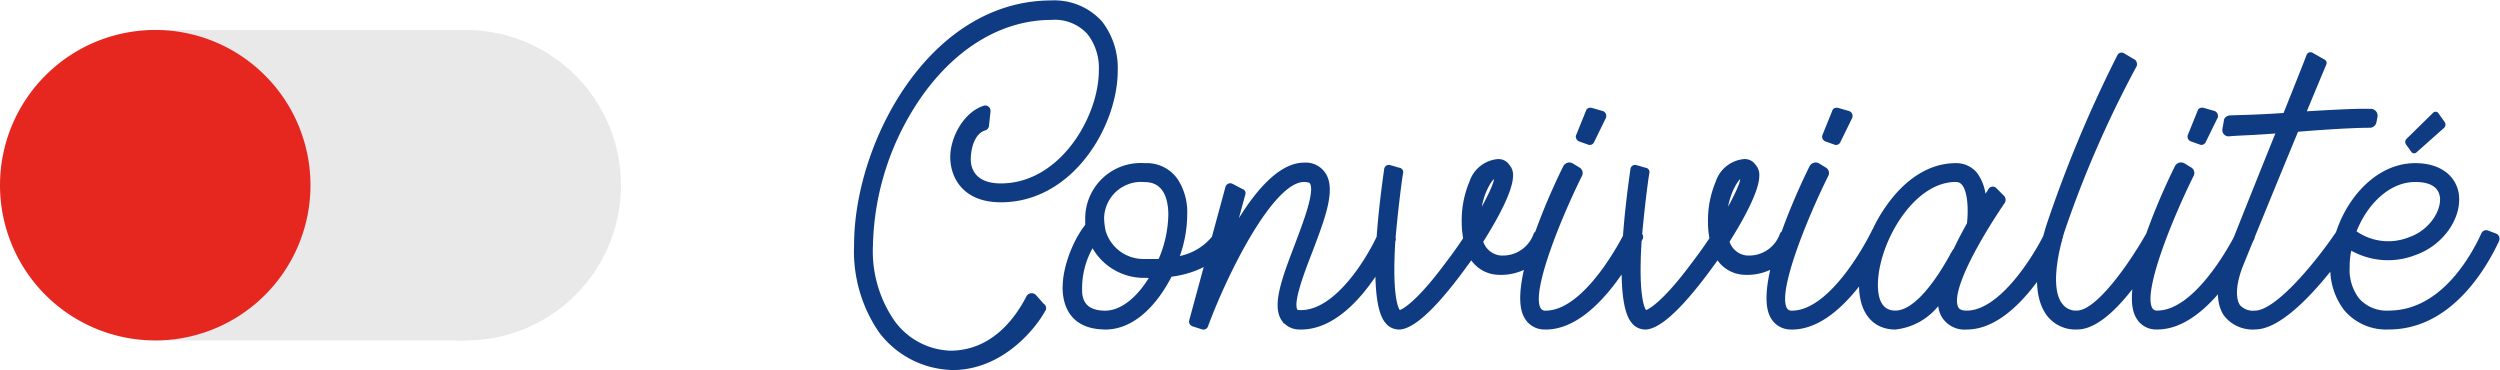
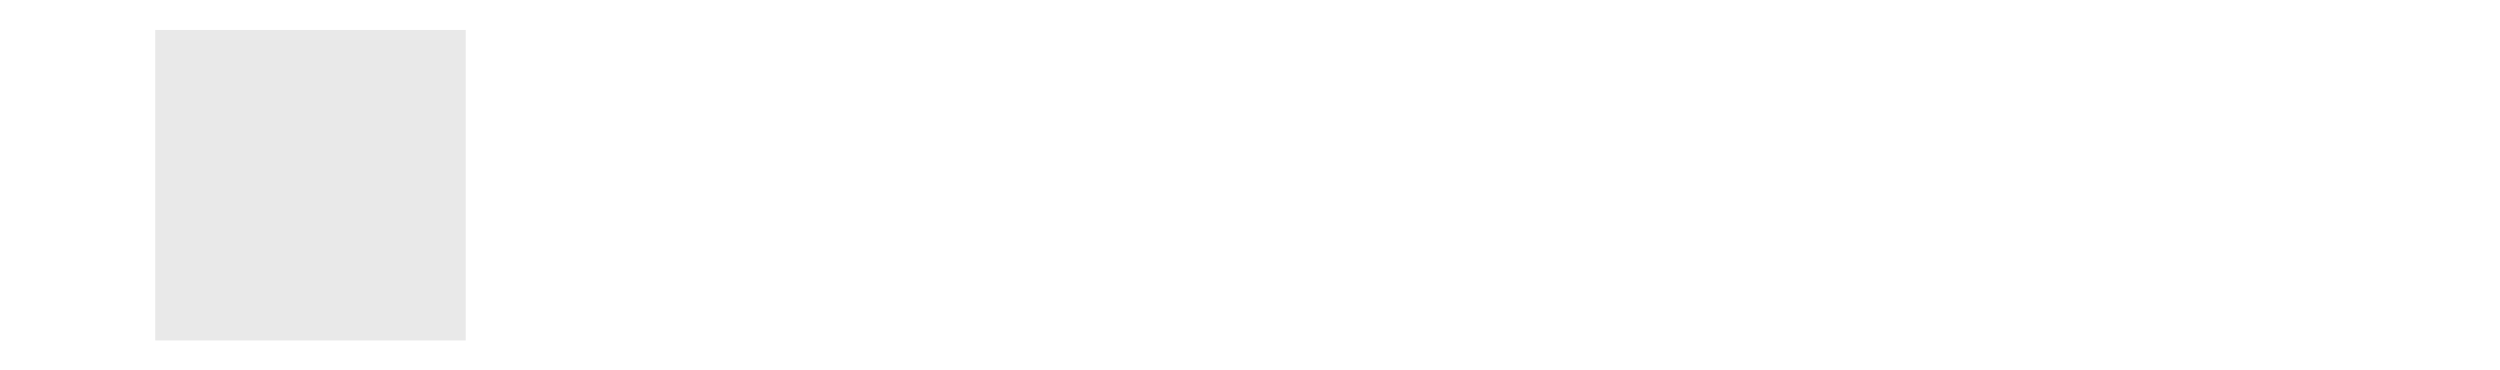
<svg xmlns="http://www.w3.org/2000/svg" id="Groupe_37" data-name="Groupe 37" width="233.512" height="34.598" viewBox="0 0 233.512 34.598">
  <defs>
    <clipPath id="clip-path">
-       <rect id="Rectangle_14" data-name="Rectangle 14" width="233.512" height="34.598" fill="none" />
-     </clipPath>
+       </clipPath>
  </defs>
  <g id="Groupe_34" data-name="Groupe 34" transform="translate(0 0)">
    <g id="Groupe_33" data-name="Groupe 33" clip-path="url(#clip-path)">
-       <path id="Tracé_27" data-name="Tracé 27" d="M552.826,521.791a14.5,14.5,0,1,0-14.5,14.5,14.5,14.5,0,0,0,14.5-14.5" transform="translate(-494.826 -504.492)" fill="#e9e9e9" />
-     </g>
+       </g>
  </g>
  <rect id="Rectangle_15" data-name="Rectangle 15" width="29" height="29" transform="translate(14.5 2.799)" fill="#e9e9e9" />
  <g id="Groupe_36" data-name="Groupe 36" transform="translate(0 0)">
    <g id="Groupe_35" data-name="Groupe 35" clip-path="url(#clip-path)">
-       <path id="Tracé_28" data-name="Tracé 28" d="M512.783,521.791a14.5,14.5,0,1,0-14.5,14.5,14.5,14.5,0,0,0,14.5-14.5" transform="translate(-483.783 -504.492)" fill="#e52720" />
      <path id="Tracé_29" data-name="Tracé 29" d="M739.52,517.569a.2.2,0,0,0,.331.047l2.556-2.273a.292.292,0,0,0,.047-.378l-.567-.8a.2.2,0,0,0-.332-.049l-2.461,2.415a.293.293,0,0,0-.049.379Zm-5.35,7.574c.994-2.6,3.124-4.781,5.634-4.781.994,0,2.177.236,2.414,1.42.236,1.278-.9,3.266-2.935,3.975a5.338,5.338,0,0,1-5.112-.614m3.171,8.994c5.681,0,8.947-5.538,10.178-8.19a.4.4,0,0,0-.189-.52l-.758-.284a.358.358,0,0,0-.473.188c-1.088,2.367-3.928,7.291-8.757,7.291a3.57,3.57,0,0,1-2.887-1.184,4.535,4.535,0,0,1-.9-3.029,7.007,7.007,0,0,1,.19-1.7,6.917,6.917,0,0,0,6.06.474c2.556-.9,4.307-3.455,3.928-5.681-.332-1.657-1.8-2.651-3.928-2.651-4.45,0-7.811,5.065-7.811,9.562a6.245,6.245,0,0,0,1.278,3.976,4.985,4.985,0,0,0,4.07,1.752m-1.7-20.354c-1.279-.049-3.693.094-6.154.235.9-2.177,1.61-3.881,1.894-4.544a.245.245,0,0,0-.143-.332l-1.089-.616a.262.262,0,0,0-.379.143c-.284.758-1.136,2.888-2.177,5.491-2.7.189-4.214.189-5.161.236-.188.047-.378.19-.378.378l-.142.806a.459.459,0,0,0,.473.52c.994-.094,2.178-.094,4.545-.285-1.988,4.924-4.308,10.746-4.781,11.976-.474,1.279-1.137,3.6-.1,5.113a3.248,3.248,0,0,0,2.793,1.231c3.266,0,7.906-6.533,9.042-8.19a.356.356,0,0,0-.095-.473c-.237-.143-.521-.331-.71-.474a.324.324,0,0,0-.474.1c-2.035,3.028-5.775,7.526-7.763,7.526a1.741,1.741,0,0,1-1.514-.569c-.473-.71-.379-2.083.237-3.693.52-1.278,3.124-7.667,5.206-12.686,2.793-.237,5.491-.379,6.769-.379a.506.506,0,0,0,.52-.426l.1-.521a.507.507,0,0,0-.521-.567m-15.952,3.077a.312.312,0,0,0,.426-.143l1.089-2.224a.363.363,0,0,0-.188-.521l-.994-.285c-.19-.047-.38,0-.427.19l-.9,2.224a.346.346,0,0,0,.188.474Zm-3.977,17.277c4.544,0,8.142-6.817,8.946-8.379a.346.346,0,0,0-.188-.473l-.758-.332c-.189-.094-.379-.047-.426.143-1.23,2.461-4.356,7.526-7.574,7.526a.609.609,0,0,1-.568-.285c-.945-1.515,1.752-8.236,3.835-12.45a.469.469,0,0,0-.19-.663l-.616-.378a.512.512,0,0,0-.711.237c-1.325,2.651-5.254,11.36-3.6,14.059a1.992,1.992,0,0,0,1.845.995m-7.479,0c3.173,0,6.864-6.2,7.9-8.1a.287.287,0,0,0-.141-.425l-.758-.426a.325.325,0,0,0-.425.141c-1.657,2.935-4.734,7.291-6.581,7.291a1.688,1.688,0,0,1-1.514-.711c-.852-1.089-.757-3.6.189-6.768a101.061,101.061,0,0,1,6.769-15.527.454.454,0,0,0-.094-.425l-1.042-.616a.308.308,0,0,0-.426.1,118.093,118.093,0,0,0-6.675,16c-.8,2.651-1.419,6.2.047,8.189a3.205,3.205,0,0,0,2.746,1.279m-11.786-6.77c-1.278,2.32-3.314,5.255-5.207,5.255-1.136,0-1.751-.853-1.751-2.51,0-3.881,3.313-9.751,7.383-9.751a.848.848,0,0,1,.71.332c.568.71.616,2.461.474,3.691-.426.759-.852,1.563-1.231,2.368a4.391,4.391,0,0,0-.379.615m10.13-1.7c-.284-.095-.71-.332-.994-.426a.17.17,0,0,0-.284.094c-1.088,2.226-4.26,7.291-7.385,7.291-.71,0-.852-.285-.9-.38-.805-1.513,2.036-6.485,4.354-9.891a.43.43,0,0,0-.094-.521l-.711-.71a.341.341,0,0,0-.52.094c-.1.19-.284.426-.474.71a4.2,4.2,0,0,0-.8-2.224,2.382,2.382,0,0,0-1.894-.852c-2.367,0-4.638,1.419-6.437,4.024a13.7,13.7,0,0,0-2.462,7.242c0,2.51,1.231,4.024,3.267,4.024a5.852,5.852,0,0,0,4.118-2.415,2.475,2.475,0,0,0,.285,1.23,2.36,2.36,0,0,0,2.271,1.184c4.5,0,8.095-6.817,8.757-8.143a.272.272,0,0,0-.094-.331m-21.016-8.8a.312.312,0,0,0,.426-.143l1.089-2.224a.363.363,0,0,0-.19-.521l-.994-.285c-.189-.047-.379,0-.426.19l-.9,2.224a.346.346,0,0,0,.188.474Zm-3.977,17.277c4.544,0,8.142-6.817,8.946-8.379a.345.345,0,0,0-.19-.473l-.757-.332c-.188-.094-.379-.047-.426.143-1.231,2.461-4.355,7.526-7.573,7.526a.607.607,0,0,1-.568-.285c-.946-1.515,1.751-8.236,3.834-12.45a.467.467,0,0,0-.189-.663l-.616-.378a.511.511,0,0,0-.71.237c-1.325,2.651-5.254,11.36-3.6,14.059a1.994,1.994,0,0,0,1.846.995m-4.733-14.059c.189.237-.568,1.8-1.421,3.314.1-1.848,1.231-3.552,1.421-3.314m-8.994,14.059c1.847,0,4.781-3.787,6.391-6.013a3.955,3.955,0,0,0,.378-.567,3.073,3.073,0,0,0,2.509,1.467,5.017,5.017,0,0,0,4.924-3.124.322.322,0,0,0-.19-.379l-.9-.331a.32.32,0,0,0-.38.141,3.171,3.171,0,0,1-3.313,2.13,2.032,2.032,0,0,1-1.657-1.42c1.467-2.318,2.793-4.828,2.793-6.154a1.284,1.284,0,0,0-.331-.945,1.081,1.081,0,0,0-.994-.474,2.945,2.945,0,0,0-2.509,2.036,9.177,9.177,0,0,0-.71,3.692,8.006,8.006,0,0,0,.141,1.561c-.616.947-1.325,1.894-2.082,2.888-2.415,3.171-3.74,3.928-4.024,3.928-.095-.094-.852-.994-.473-6.768.237-2.7.568-5.35.71-6.154a.293.293,0,0,0-.237-.379c-.236-.048-.615-.19-.852-.237a.309.309,0,0,0-.426.237c-.378,2.7-1.7,12.212.094,14.295a1.443,1.443,0,0,0,1.136.569m-5.3-17.277a.312.312,0,0,0,.426-.143l1.089-2.224a.362.362,0,0,0-.189-.521l-.994-.285c-.19-.047-.379,0-.426.19l-.9,2.224a.346.346,0,0,0,.191.474Zm-3.977,17.277c4.545,0,8.142-6.817,8.946-8.379a.345.345,0,0,0-.188-.473l-.758-.332c-.19-.094-.379-.047-.427.143-1.231,2.461-4.354,7.526-7.574,7.526a.6.6,0,0,1-.567-.285c-.947-1.515,1.751-8.236,3.834-12.45a.469.469,0,0,0-.19-.663l-.615-.378a.512.512,0,0,0-.711.237c-1.324,2.651-5.254,11.36-3.6,14.059a1.993,1.993,0,0,0,1.845.995m-4.732-14.059c.19.237-.568,1.8-1.42,3.314.094-1.848,1.23-3.552,1.42-3.314m-8.993,14.059c1.845,0,4.781-3.787,6.389-6.013a3.9,3.9,0,0,0,.379-.567,3.075,3.075,0,0,0,2.51,1.467,5.013,5.013,0,0,0,4.922-3.124.322.322,0,0,0-.189-.379l-.9-.331a.318.318,0,0,0-.379.141,3.173,3.173,0,0,1-3.314,2.13,2.032,2.032,0,0,1-1.657-1.42c1.469-2.318,2.794-4.828,2.794-6.154a1.29,1.29,0,0,0-.331-.945,1.083,1.083,0,0,0-.994-.474,2.946,2.946,0,0,0-2.509,2.036,9.177,9.177,0,0,0-.711,3.692,7.9,7.9,0,0,0,.143,1.561c-.616.947-1.325,1.894-2.082,2.888-2.414,3.171-3.74,3.928-4.024,3.928-.095-.094-.853-.994-.474-6.768.237-2.7.568-5.35.711-6.154a.293.293,0,0,0-.237-.379c-.238-.048-.616-.19-.853-.237a.309.309,0,0,0-.426.237c-.378,2.7-1.7,12.212.095,14.295a1.444,1.444,0,0,0,1.137.569m-9.135,0c4.639,0,8-6.58,8.709-8.19a.3.3,0,0,0-.19-.426l-.758-.331a.312.312,0,0,0-.426.141c-1.041,2.32-4.024,7.242-7.336,7.242-.143,0-.379,0-.427-.094-.473-.711.616-3.55,1.372-5.491,1.184-3.124,2.226-5.822,1.231-7.289a2.077,2.077,0,0,0-1.894-.9c-2.318,0-4.638,2.792-6.437,5.916l.852-3.124a.269.269,0,0,0-.19-.331l-.993-.52a.358.358,0,0,0-.427.188L625.4,533.473a.356.356,0,0,0,.238.379l.9.285a.322.322,0,0,0,.379-.191c1.892-5.112,6.154-13.584,9.088-13.584.522,0,.616.142.663.189.521.805-.616,3.739-1.419,5.869-1.136,2.982-2.13,5.587-1.23,6.912a1.9,1.9,0,0,0,1.7.8m-18.366-9.089a6.579,6.579,0,0,1-.141-1.183,3.582,3.582,0,0,1,3.928-3.5c1.894,0,2.32,1.751,2.32,3.171a11.025,11.025,0,0,1-.947,4.259H621a3.8,3.8,0,0,1-3.645-2.745m-1.089,1.372a5.407,5.407,0,0,0,4.639,2.888,5.176,5.176,0,0,1,.852.047c-.047.047-.095.141-.189.238-1.184,1.892-2.7,3.03-4.118,3.03-1.8,0-2.178-.947-2.273-1.657a7.813,7.813,0,0,1,1.089-4.545m1.184,7.717c2.6,0,4.732-2.226,6.105-4.923,3.645-.474,5.112-2.414,5.587-3.22a.325.325,0,0,0-.143-.426l-.851-.378a.318.318,0,0,0-.379.141,5.413,5.413,0,0,1-3.551,2.226,11.565,11.565,0,0,0,.758-4.024,5.505,5.505,0,0,0-.852-3.218,3.38,3.38,0,0,0-2.982-1.468,5.06,5.06,0,0,0-5.443,4.97v.71c-1.278,1.609-2.415,4.591-2.036,6.722.189,1.089.9,2.888,3.787,2.888m-14.3,3.786c4.828,0,7.858-4.118,8.568-5.443a.342.342,0,0,0-.094-.52l-.758-.853a.43.43,0,0,0-.663.095c-.805,1.562-2.982,5.159-7.244,5.159a6.839,6.839,0,0,1-5.3-2.84,11.555,11.555,0,0,1-2.036-7.148,25.386,25.386,0,0,1,4.687-14.106c3.265-4.544,7.573-7.052,12.117-7.052a4.231,4.231,0,0,1,3.455,1.373,5.253,5.253,0,0,1,1.089,3.5c0,4.307-3.644,10.65-9.277,10.65-2.509,0-2.935-1.516-2.935-2.367,0-1.136.426-2.557,1.467-2.84a.36.36,0,0,0,.237-.332l.142-1.325a.369.369,0,0,0-.52-.379c-1.847.614-3.126,3.076-2.982,4.97.141,1.847,1.372,3.787,4.591,3.787,6.674,0,10.793-7.1,10.793-12.165a7,7,0,0,0-1.42-4.5,5.865,5.865,0,0,0-4.639-1.941c-11.36,0-18.318,13.254-18.318,22.72a13.249,13.249,0,0,0,2.318,8.095,8.69,8.69,0,0,0,6.722,3.455" transform="translate(-514.209 -503.488)" fill="#0e3b82" />
-       <path id="Tracé_30" data-name="Tracé 30" d="M739.52,517.569a.2.2,0,0,0,.331.047l2.556-2.273a.292.292,0,0,0,.047-.378l-.567-.8a.2.2,0,0,0-.332-.049l-2.461,2.415a.293.293,0,0,0-.049.379Zm-5.35,7.574c.994-2.6,3.124-4.781,5.634-4.781.994,0,2.177.236,2.414,1.42.236,1.278-.9,3.266-2.935,3.975A5.338,5.338,0,0,1,734.17,525.143Zm3.171,8.994c5.681,0,8.947-5.538,10.178-8.19a.4.4,0,0,0-.189-.52l-.758-.284a.358.358,0,0,0-.473.188c-1.088,2.367-3.928,7.291-8.757,7.291a3.57,3.57,0,0,1-2.887-1.184,4.535,4.535,0,0,1-.9-3.029,7.007,7.007,0,0,1,.19-1.7,6.917,6.917,0,0,0,6.06.474c2.556-.9,4.307-3.455,3.928-5.681-.332-1.657-1.8-2.651-3.928-2.651-4.45,0-7.811,5.065-7.811,9.562a6.245,6.245,0,0,0,1.278,3.976A4.985,4.985,0,0,0,737.342,534.136Zm-1.7-20.354c-1.279-.049-3.693.094-6.154.235.9-2.177,1.61-3.881,1.894-4.544a.245.245,0,0,0-.143-.332l-1.089-.616a.262.262,0,0,0-.379.143c-.284.758-1.136,2.888-2.177,5.491-2.7.189-4.214.189-5.161.236-.188.047-.378.19-.378.378l-.142.806a.459.459,0,0,0,.473.52c.994-.094,2.178-.094,4.545-.285-1.988,4.924-4.308,10.746-4.781,11.976-.474,1.279-1.137,3.6-.1,5.113a3.248,3.248,0,0,0,2.793,1.231c3.266,0,7.906-6.533,9.042-8.19a.356.356,0,0,0-.095-.473c-.237-.143-.521-.331-.71-.474a.324.324,0,0,0-.474.1c-2.035,3.028-5.775,7.526-7.763,7.526a1.741,1.741,0,0,1-1.514-.569c-.473-.71-.379-2.083.237-3.693.52-1.278,3.124-7.667,5.206-12.686,2.793-.237,5.491-.379,6.769-.379a.506.506,0,0,0,.52-.426l.1-.521A.507.507,0,0,0,735.639,513.782Zm-15.952,3.077a.312.312,0,0,0,.426-.143l1.089-2.224a.363.363,0,0,0-.188-.521l-.994-.285c-.19-.047-.38,0-.427.19l-.9,2.224a.346.346,0,0,0,.188.474Zm-3.977,17.277c4.544,0,8.142-6.817,8.946-8.379a.346.346,0,0,0-.188-.473l-.758-.332c-.189-.094-.379-.047-.426.143-1.23,2.461-4.356,7.526-7.574,7.526a.609.609,0,0,1-.568-.285c-.945-1.515,1.752-8.236,3.835-12.45a.469.469,0,0,0-.19-.663l-.616-.378a.512.512,0,0,0-.711.237c-1.325,2.651-5.254,11.36-3.6,14.059A1.992,1.992,0,0,0,715.71,534.136Zm-7.479,0c3.173,0,6.864-6.2,7.9-8.1a.287.287,0,0,0-.141-.425l-.758-.426a.325.325,0,0,0-.425.141c-1.657,2.935-4.734,7.291-6.581,7.291a1.688,1.688,0,0,1-1.514-.711c-.852-1.089-.757-3.6.189-6.768a101.061,101.061,0,0,1,6.769-15.527.454.454,0,0,0-.094-.425l-1.042-.616a.308.308,0,0,0-.426.1,118.093,118.093,0,0,0-6.675,16c-.8,2.651-1.419,6.2.047,8.189A3.205,3.205,0,0,0,708.231,534.136Zm-11.786-6.77c-1.278,2.32-3.314,5.255-5.207,5.255-1.136,0-1.751-.853-1.751-2.51,0-3.881,3.313-9.751,7.383-9.751a.848.848,0,0,1,.71.332c.568.71.616,2.461.474,3.691-.426.759-.852,1.563-1.231,2.368A4.391,4.391,0,0,0,696.445,527.367Zm10.13-1.7c-.284-.095-.71-.332-.994-.426a.17.17,0,0,0-.284.094c-1.088,2.226-4.26,7.291-7.385,7.291-.71,0-.852-.285-.9-.38-.805-1.513,2.036-6.485,4.354-9.891a.43.43,0,0,0-.094-.521l-.711-.71a.341.341,0,0,0-.52.094c-.1.19-.284.426-.474.71a4.2,4.2,0,0,0-.8-2.224,2.382,2.382,0,0,0-1.894-.852c-2.367,0-4.638,1.419-6.437,4.024a13.7,13.7,0,0,0-2.462,7.242c0,2.51,1.231,4.024,3.267,4.024a5.852,5.852,0,0,0,4.118-2.415,2.475,2.475,0,0,0,.285,1.23,2.36,2.36,0,0,0,2.271,1.184c4.5,0,8.095-6.817,8.757-8.143A.272.272,0,0,0,706.576,525.663Zm-21.016-8.8a.312.312,0,0,0,.426-.143l1.089-2.224a.363.363,0,0,0-.19-.521l-.994-.285c-.189-.047-.379,0-.426.19l-.9,2.224a.346.346,0,0,0,.188.474Zm-3.977,17.277c4.544,0,8.142-6.817,8.946-8.379a.345.345,0,0,0-.19-.473l-.757-.332c-.188-.094-.379-.047-.426.143-1.231,2.461-4.355,7.526-7.573,7.526a.607.607,0,0,1-.568-.285c-.946-1.515,1.751-8.236,3.834-12.45a.467.467,0,0,0-.189-.663l-.616-.378a.511.511,0,0,0-.71.237c-1.325,2.651-5.254,11.36-3.6,14.059A1.994,1.994,0,0,0,681.583,534.136Zm-4.733-14.059c.189.237-.568,1.8-1.421,3.314C675.525,521.544,676.66,519.84,676.85,520.077Zm-8.994,14.059c1.847,0,4.781-3.787,6.391-6.013a3.955,3.955,0,0,0,.378-.567,3.073,3.073,0,0,0,2.509,1.467,5.017,5.017,0,0,0,4.924-3.124.322.322,0,0,0-.19-.379l-.9-.331a.32.32,0,0,0-.38.141,3.171,3.171,0,0,1-3.313,2.13,2.032,2.032,0,0,1-1.657-1.42c1.467-2.318,2.793-4.828,2.793-6.154a1.284,1.284,0,0,0-.331-.945,1.081,1.081,0,0,0-.994-.474,2.945,2.945,0,0,0-2.509,2.036,9.177,9.177,0,0,0-.71,3.692,8.006,8.006,0,0,0,.141,1.561c-.616.947-1.325,1.894-2.082,2.888-2.415,3.171-3.74,3.928-4.024,3.928-.095-.094-.852-.994-.473-6.768.237-2.7.568-5.35.71-6.154a.293.293,0,0,0-.237-.379c-.236-.048-.615-.19-.852-.237a.309.309,0,0,0-.426.237c-.378,2.7-1.7,12.212.094,14.295A1.443,1.443,0,0,0,667.856,534.136Zm-5.3-17.277a.312.312,0,0,0,.426-.143l1.089-2.224a.362.362,0,0,0-.189-.521l-.994-.285c-.19-.047-.379,0-.426.19l-.9,2.224a.346.346,0,0,0,.191.474Zm-3.977,17.277c4.545,0,8.142-6.817,8.946-8.379a.345.345,0,0,0-.188-.473l-.758-.332c-.19-.094-.379-.047-.427.143-1.231,2.461-4.354,7.526-7.574,7.526a.6.6,0,0,1-.567-.285c-.947-1.515,1.751-8.236,3.834-12.45a.469.469,0,0,0-.19-.663l-.615-.378a.512.512,0,0,0-.711.237c-1.324,2.651-5.254,11.36-3.6,14.059A1.993,1.993,0,0,0,658.578,534.136Zm-4.732-14.059c.19.237-.568,1.8-1.42,3.314C652.52,521.544,653.655,519.84,653.846,520.077Zm-8.993,14.059c1.845,0,4.781-3.787,6.389-6.013a3.9,3.9,0,0,0,.379-.567,3.075,3.075,0,0,0,2.51,1.467,5.013,5.013,0,0,0,4.922-3.124.322.322,0,0,0-.189-.379l-.9-.331a.318.318,0,0,0-.379.141,3.173,3.173,0,0,1-3.314,2.13,2.032,2.032,0,0,1-1.657-1.42c1.469-2.318,2.794-4.828,2.794-6.154a1.29,1.29,0,0,0-.331-.945,1.083,1.083,0,0,0-.994-.474,2.946,2.946,0,0,0-2.509,2.036,9.177,9.177,0,0,0-.711,3.692,7.9,7.9,0,0,0,.143,1.561c-.616.947-1.325,1.894-2.082,2.888-2.414,3.171-3.74,3.928-4.024,3.928-.095-.094-.853-.994-.474-6.768.237-2.7.568-5.35.711-6.154a.293.293,0,0,0-.237-.379c-.238-.048-.616-.19-.853-.237a.309.309,0,0,0-.426.237c-.378,2.7-1.7,12.212.095,14.295A1.444,1.444,0,0,0,644.852,534.136Zm-9.135,0c4.639,0,8-6.58,8.709-8.19a.3.3,0,0,0-.19-.426l-.758-.331a.312.312,0,0,0-.426.141c-1.041,2.32-4.024,7.242-7.336,7.242-.143,0-.379,0-.427-.094-.473-.711.616-3.55,1.372-5.491,1.184-3.124,2.226-5.822,1.231-7.289a2.077,2.077,0,0,0-1.894-.9c-2.318,0-4.638,2.792-6.437,5.916l.852-3.124a.269.269,0,0,0-.19-.331l-.993-.52a.358.358,0,0,0-.427.188L625.4,533.473a.356.356,0,0,0,.238.379l.9.285a.322.322,0,0,0,.379-.191c1.892-5.112,6.154-13.584,9.088-13.584.522,0,.616.142.663.189.521.805-.616,3.739-1.419,5.869-1.136,2.982-2.13,5.587-1.23,6.912A1.9,1.9,0,0,0,635.717,534.136Zm-18.366-9.089a6.579,6.579,0,0,1-.141-1.183,3.582,3.582,0,0,1,3.928-3.5c1.894,0,2.32,1.751,2.32,3.171a11.025,11.025,0,0,1-.947,4.259H621A3.8,3.8,0,0,1,617.35,525.047Zm-1.089,1.372a5.407,5.407,0,0,0,4.639,2.888,5.176,5.176,0,0,1,.852.047c-.047.047-.095.141-.189.238-1.184,1.892-2.7,3.03-4.118,3.03-1.8,0-2.178-.947-2.273-1.657A7.813,7.813,0,0,1,616.262,526.419Zm1.184,7.717c2.6,0,4.732-2.226,6.105-4.923,3.645-.474,5.112-2.414,5.587-3.22a.325.325,0,0,0-.143-.426l-.851-.378a.318.318,0,0,0-.379.141,5.413,5.413,0,0,1-3.551,2.226,11.565,11.565,0,0,0,.758-4.024,5.505,5.505,0,0,0-.852-3.218,3.38,3.38,0,0,0-2.982-1.468,5.06,5.06,0,0,0-5.443,4.97v.71c-1.278,1.609-2.415,4.591-2.036,6.722C613.848,532.337,614.558,534.136,617.446,534.136Zm-14.3,3.786c4.828,0,7.858-4.118,8.568-5.443a.342.342,0,0,0-.094-.52l-.758-.853a.43.43,0,0,0-.663.095c-.805,1.562-2.982,5.159-7.244,5.159a6.839,6.839,0,0,1-5.3-2.84,11.555,11.555,0,0,1-2.036-7.148,25.386,25.386,0,0,1,4.687-14.106c3.265-4.544,7.573-7.052,12.117-7.052a4.231,4.231,0,0,1,3.455,1.373,5.253,5.253,0,0,1,1.089,3.5c0,4.307-3.644,10.65-9.277,10.65-2.509,0-2.935-1.516-2.935-2.367,0-1.136.426-2.557,1.467-2.84a.36.36,0,0,0,.237-.332l.142-1.325a.369.369,0,0,0-.52-.379c-1.847.614-3.126,3.076-2.982,4.97.141,1.847,1.372,3.787,4.591,3.787,6.674,0,10.793-7.1,10.793-12.165a7,7,0,0,0-1.42-4.5,5.865,5.865,0,0,0-4.639-1.941c-11.36,0-18.318,13.254-18.318,22.72a13.249,13.249,0,0,0,2.318,8.095A8.69,8.69,0,0,0,603.151,537.922Z" transform="translate(-514.209 -503.488)" fill="none" stroke="#0e3b82" stroke-miterlimit="4.818" stroke-width="0.25" />
    </g>
  </g>
</svg>